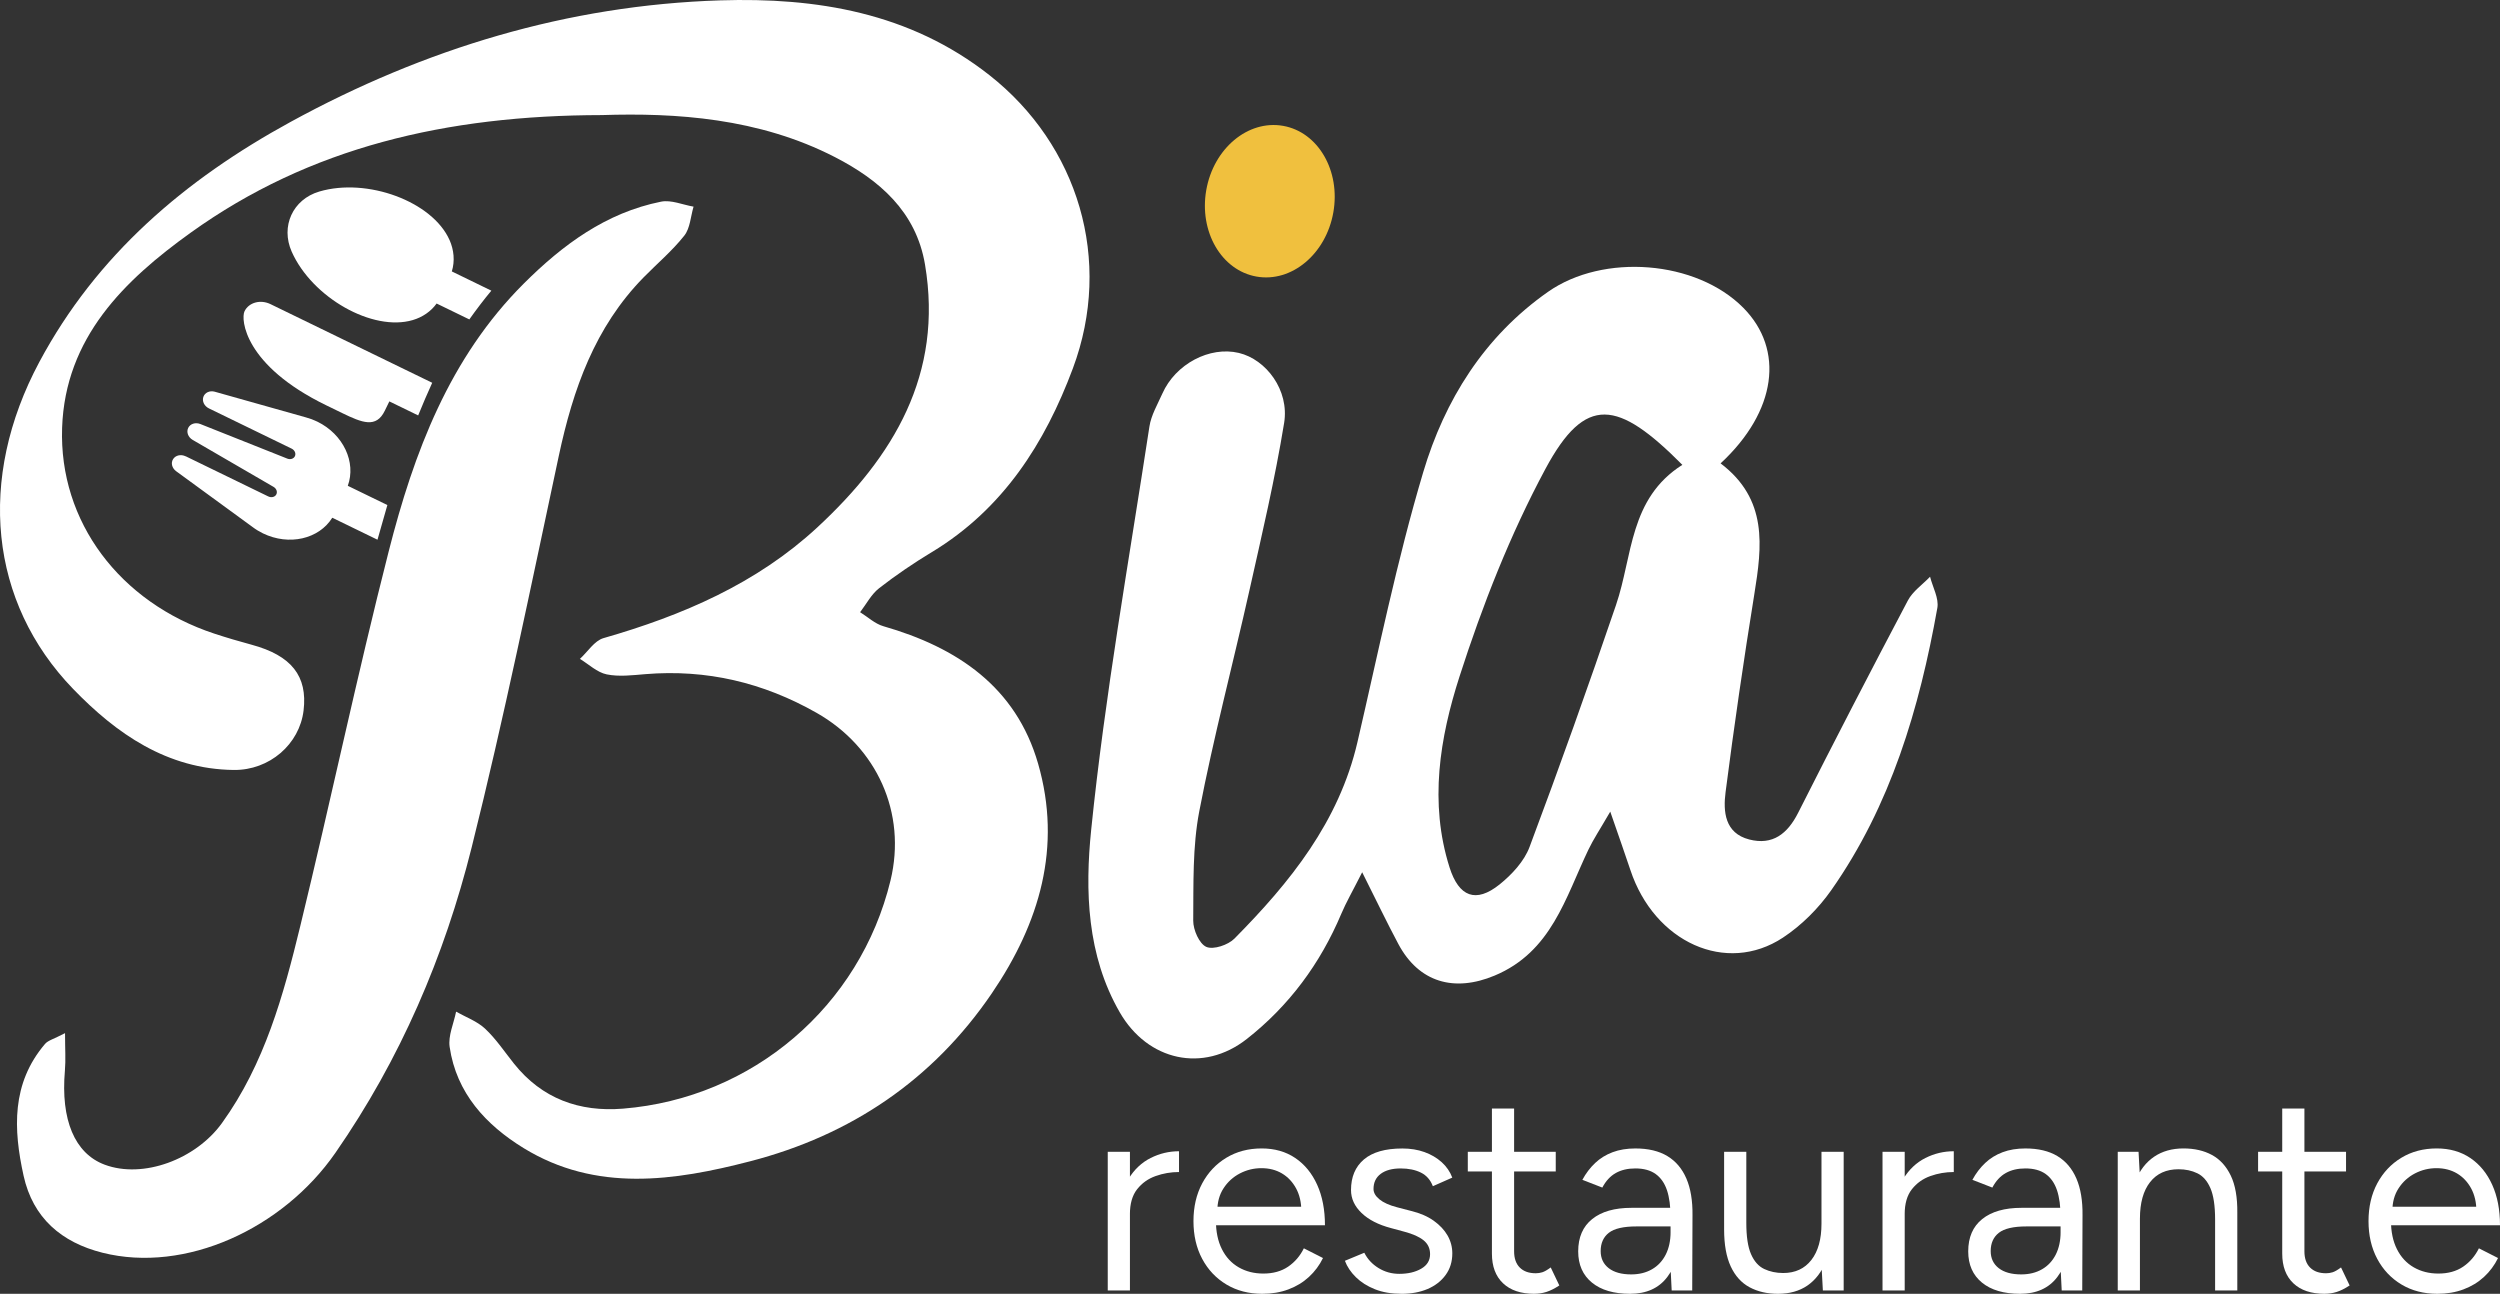
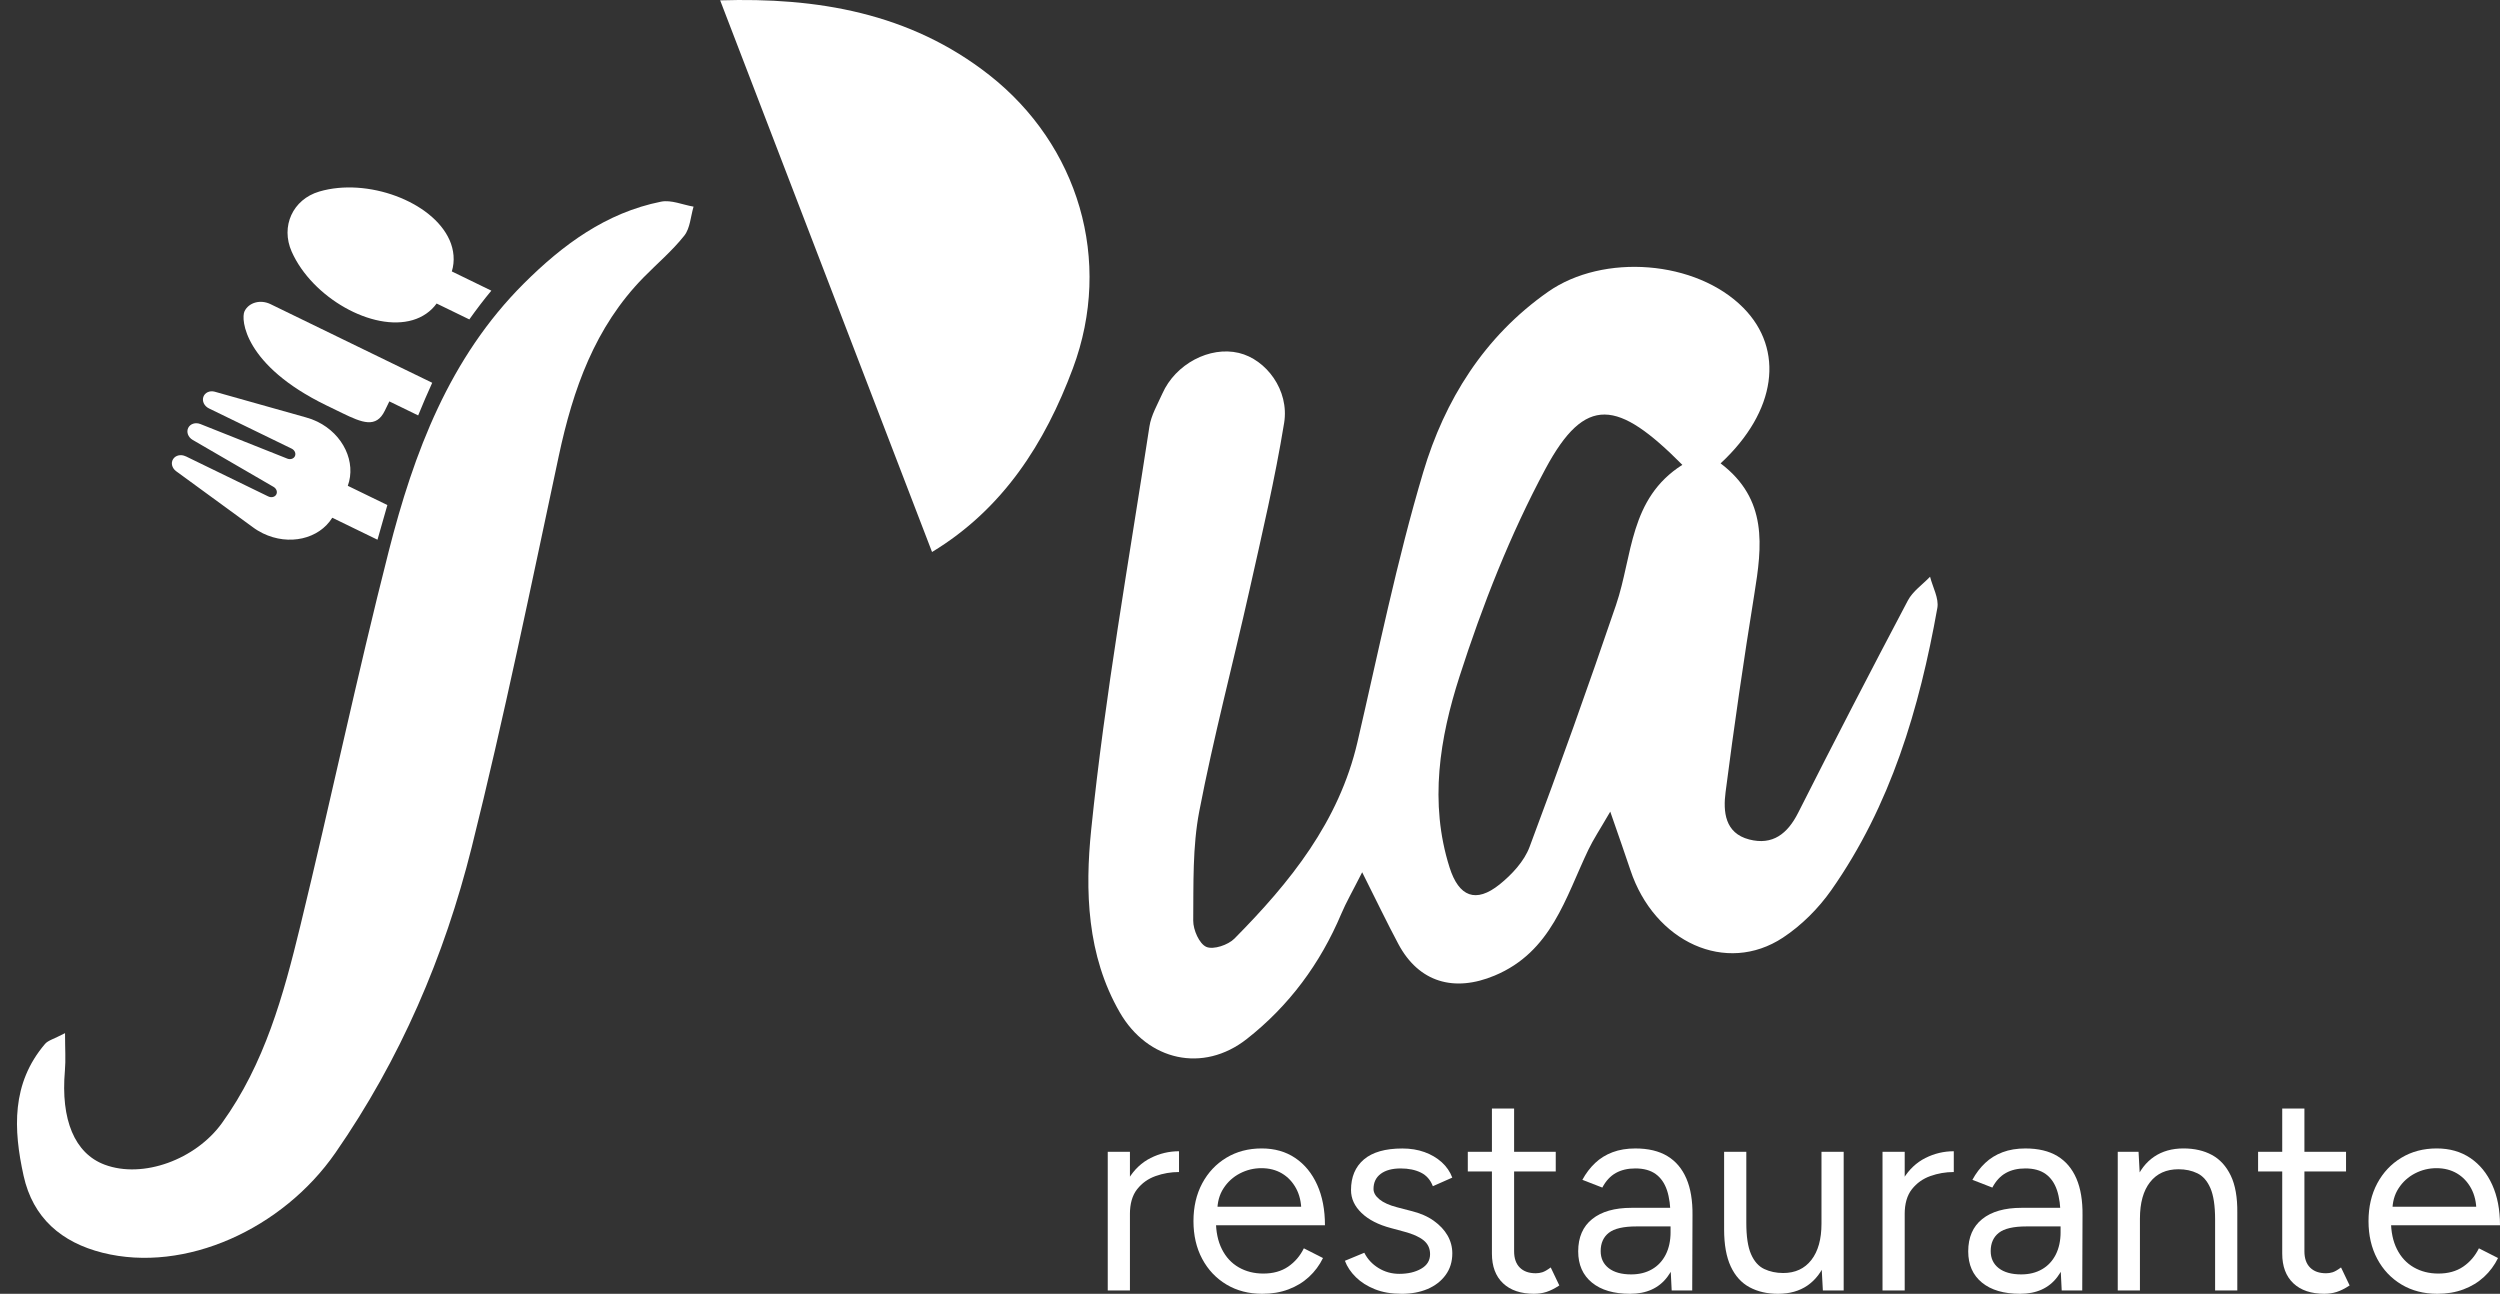
<svg xmlns="http://www.w3.org/2000/svg" id="Layer_1" data-name="Layer 1" viewBox="0 0 171.842 88.932">
  <rect x="0" y="0" width="171.842" height="88.932" fill="#333333" stroke="none" />
  <defs>
    <style>
      .cls-1 {
        fill: #f0c03e;
      }

      .cls-1, .cls-2 {
        stroke-width: 0px;
      }

      .cls-2 {
        fill: #fff;
      }
    </style>
  </defs>
-   <ellipse class="cls-1" cx="87.282" cy="13.831" rx="5.26" ry="4.434" transform="translate(58.505 97.385) rotate(-80)" />
  <g>
-     <path class="cls-2" d="M64.066,37.943c4.878-2.957,7.759-7.469,9.682-12.626,2.773-7.436.368-15.35-5.742-20.154C62.527.855,56.098-.184,49.502.025c-10.483.333-20.31,3.316-29.529,8.355-7.261,3.969-13.336,9.145-17.271,16.505-4.29,8.024-3.442,16.505,2.324,22.47,2.977,3.08,6.458,5.514,11.036,5.57,2.463.03,4.528-1.771,4.805-4.09.283-2.367-.837-3.777-3.567-4.517-.861-.233-1.718-.484-2.565-.763-6.495-2.142-10.689-7.695-10.466-14.15.214-6.199,4.278-10.137,8.84-13.412,8.18-5.872,17.575-8.064,28.261-8.082,5.063-.164,10.785.193,16.023,2.89,3.019,1.554,5.573,3.723,6.189,7.382,1.269,7.539-2.165,13.215-7.396,18.063-4.173,3.867-9.279,6.06-14.703,7.617-.626.18-1.085.938-1.622,1.428.61.37,1.182.929,1.841,1.064.851.174,1.776.057,2.662-.016,4.206-.346,8.095.576,11.766,2.661,4.148,2.356,6.204,6.887,5.081,11.521-2.095,8.643-9.473,14.962-18.387,15.685-2.999.243-5.571-.683-7.497-3.098-.648-.812-1.232-1.694-1.983-2.398-.548-.514-1.321-.79-1.994-1.171-.161.811-.556,1.655-.443,2.426.462,3.17,2.494,5.361,5.08,6.95,4.986,3.064,10.382,2.257,15.589.906,6.886-1.786,12.543-5.574,16.608-11.556,3.285-4.833,4.819-10.049,3.171-15.773-1.521-5.281-5.566-7.991-10.639-9.448-.577-.166-1.066-.634-1.596-.962.429-.557.768-1.229,1.306-1.648,1.157-.903,2.383-1.731,3.64-2.493Z" />
+     <path class="cls-2" d="M64.066,37.943c4.878-2.957,7.759-7.469,9.682-12.626,2.773-7.436.368-15.35-5.742-20.154C62.527.855,56.098-.184,49.502.025Z" />
    <path class="cls-2" d="M132.663,39.646c-.516.539-1.188.996-1.523,1.631-2.556,4.841-5.072,9.704-7.541,14.591-.731,1.447-1.755,2.251-3.364,1.835-1.682-.435-1.797-1.918-1.625-3.252.585-4.543,1.245-9.079,1.975-13.601.534-3.308.944-6.527-2.317-8.999,3.861-3.583,4.4-7.827,1.561-10.694-3.237-3.27-9.622-3.763-13.424-1.097-4.398,3.084-7.102,7.447-8.578,12.396-1.817,6.094-3.081,12.354-4.521,18.556-1.273,5.478-4.632,9.641-8.455,13.504-.435.44-1.449.781-1.932.57-.486-.212-.906-1.173-.901-1.802.023-2.513-.054-5.077.417-7.525.979-5.09,2.312-10.112,3.445-15.173.856-3.827,1.758-7.651,2.387-11.517.364-2.243-1.226-4.359-3.113-4.81-2.004-.479-4.356.761-5.258,2.795-.33.743-.77,1.483-.889,2.266-1.408,9.227-3.053,18.433-4.002,27.709-.427,4.173-.308,8.629,1.971,12.569,1.92,3.32,5.719,4.178,8.723,1.82,2.911-2.285,5.054-5.187,6.496-8.604.333-.789.767-1.535,1.436-2.858.993,1.977,1.708,3.472,2.487,4.932,1.409,2.643,3.84,3.332,6.616,2.171,3.909-1.634,4.865-5.347,6.446-8.652.34-.712.784-1.375,1.504-2.618.624,1.808,1.017,2.908,1.385,4.017,1.649,4.964,6.589,7.215,10.487,4.642,1.273-.84,2.436-2.003,3.315-3.253,4.095-5.829,6.063-12.496,7.296-19.407.118-.663-.319-1.425-.499-2.14ZM111.088,41.561c-1.903,5.581-3.882,11.139-5.953,16.66-.368.982-1.213,1.893-2.054,2.569-1.637,1.316-2.802.855-3.443-1.166-1.413-4.456-.669-8.912.684-13.121,1.573-4.892,3.48-9.755,5.907-14.275,2.751-5.122,4.975-4.742,9.41-.276-3.655,2.318-3.41,6.261-4.552,9.609Z" />
    <path class="cls-2" d="M38.411,31.331c.977-4.572,2.475-8.848,5.833-12.269.934-.952,1.967-1.823,2.79-2.862.406-.513.438-1.321.639-1.996-.746-.127-1.538-.481-2.231-.343-3.787.759-6.763,2.964-9.426,5.618-5.129,5.113-7.571,11.641-9.3,18.427-2.177,8.542-3.99,17.176-6.075,25.743-1.156,4.752-2.447,9.475-5.388,13.552-1.797,2.49-5.417,3.844-8.062,2.854-2.061-.772-3.024-3.087-2.73-6.463.064-.738.009-1.487.009-2.577-.77.405-1.166.495-1.376.742-2.314,2.715-2.178,5.863-1.473,9.059.642,2.911,2.618,4.587,5.424,5.293,5.692,1.432,12.392-1.648,16.011-6.868,4.462-6.434,7.49-13.492,9.365-20.996,2.227-8.915,4.07-17.927,5.99-26.916Z" />
    <path class="cls-2" d="M18.45,34.128l-5.687-2.766-.002.004c-.321-.156-.689-.076-.86.188-.172.264-.082.617.197.829l5.264,3.844c.223.168.462.314.712.435,1.796.873,3.856.388,4.765-1.074l3.108,1.511c.23-.819.461-1.632.679-2.383l-2.72-1.323c.588-1.617-.302-3.538-2.098-4.412-.25-.122-.513-.22-.782-.291l-6.274-1.767c-.343-.091-.675.066-.775.361-.1.295.064.633.385.789l5.687,2.766c.211.103.31.337.22.522-.085.175-.308.245-.516.165l-5.981-2.379c-.336-.134-.698-.017-.836.267-.138.284-.007.641.306.823l5.566,3.233c.191.114.274.332.189.507-.09.185-.336.252-.547.149Z" />
    <path class="cls-2" d="M30.897,16.494c-1.175-2.641-5.649-4.302-8.95-3.328-1.823.538-2.671,2.391-1.895,4.136,1.407,3.162,5.565,5.512,8.319,4.699.666-.196,1.245-.587,1.641-1.138l2.248,1.093c.477-.671.997-1.358,1.514-1.977l-2.717-1.322c.218-.71.149-1.472-.159-2.164Z" />
    <path class="cls-2" d="M16.808,21.394c-.267.549-.02,3.725,5.615,6.465l1.096.533c1.381.672,2.339,1.056,2.928-.154l.315-.647,1.982.964c.311-.766.641-1.536.965-2.244l-1.88-.914-4.382-2.131-4.852-2.36c-.693-.337-1.49-.119-1.786.488Z" />
  </g>
  <g>
    <path class="cls-2" d="M76.143,88.704v-9.535h1.525v9.535h-1.525ZM76.981,83.537c0-1.029.197-1.865.591-2.507.394-.642.899-1.12,1.516-1.431s1.268-.466,1.954-.466v1.429c-.559,0-1.096.093-1.611.277s-.938.486-1.269.906c-.33.42-.495.991-.495,1.716l-.686.077Z" />
    <path class="cls-2" d="M86.762,88.932c-.927,0-1.748-.212-2.459-.638-.712-.426-1.268-1.013-1.668-1.764-.401-.751-.6-1.615-.6-2.594s.2-1.843.6-2.594c.401-.749.954-1.336,1.659-1.762.705-.426,1.516-.64,2.431-.64.889,0,1.658.22,2.307.658.648.438,1.15,1.052,1.506,1.841.356.787.535,1.716.535,2.783h-7.876l.381-.325c0,.763.136,1.419.41,1.964.273.547.658.963,1.153,1.249.497.287,1.062.43,1.697.43.674,0,1.242-.159,1.707-.476.464-.319.822-.739,1.078-1.259l1.315.668c-.241.494-.562.926-.963,1.296s-.871.656-1.411.858c-.541.204-1.141.305-1.802.305ZM83.674,83.25l-.401-.305h6.578l-.4.325c0-.612-.121-1.138-.362-1.584-.242-.444-.566-.787-.973-1.029-.407-.24-.877-.361-1.411-.361-.522,0-1.014.121-1.478.361-.464.242-.839.581-1.124,1.021-.287.438-.429.963-.429,1.572Z" />
    <path class="cls-2" d="M96.334,88.932c-.699,0-1.309-.105-1.831-.315-.521-.208-.957-.484-1.306-.828-.35-.345-.6-.719-.753-1.126l1.334-.553c.216.432.54.783.973,1.05.432.266.908.4,1.43.4.597,0,1.099-.117,1.507-.353.407-.234.61-.567.61-1.001,0-.394-.149-.71-.448-.953-.299-.24-.741-.438-1.325-.591l-.915-.248c-.865-.228-1.538-.573-2.021-1.037s-.725-.989-.725-1.574c0-.902.296-1.605.887-2.107.591-.501,1.471-.753,2.641-.753.559,0,1.068.083,1.525.248.458.166.852.398,1.183.696.33.299.572.652.725,1.058l-1.335.591c-.166-.432-.438-.745-.819-.934s-.846-.287-1.393-.287c-.584,0-1.042.125-1.372.371-.331.248-.495.595-.495,1.039,0,.254.136.494.41.717s.677.404,1.211.543l.953.248c.623.151,1.144.377,1.564.676.419.299.737.64.954,1.019.216.381.324.789.324,1.221,0,.573-.152,1.068-.458,1.488-.305.42-.719.741-1.239.963-.522.222-1.118.333-1.792.333Z" />
    <path class="cls-2" d="M100.892,80.523v-1.354h6.045v1.354h-6.045ZM105.468,88.932c-.928,0-1.647-.24-2.155-.725-.509-.482-.763-1.163-.763-2.039v-9.973h1.525v9.819c0,.482.13.856.392,1.116.26.26.626.39,1.096.39.152,0,.302-.022.448-.067s.34-.155.581-.333l.591,1.239c-.331.216-.629.365-.896.448-.266.083-.54.123-.819.123Z" />
    <path class="cls-2" d="M112.046,88.932c-1.119,0-1.993-.256-2.622-.771-.63-.515-.944-1.231-.944-2.146,0-.967.321-1.708.963-2.222.642-.515,1.541-.771,2.698-.771h2.727v1.278h-2.384c-.889,0-1.522.145-1.897.438-.374.293-.562.712-.562,1.259,0,.494.185.886.553,1.173.368.285.883.428,1.544.428.547,0,1.023-.117,1.431-.353.407-.234.721-.571.944-1.009.222-.44.333-.957.333-1.554h.649c0,1.296-.293,2.329-.877,3.098-.585.769-1.437,1.152-2.555,1.152ZM114.906,88.704l-.077-1.564v-3.47c0-.751-.083-1.37-.247-1.859-.166-.49-.426-.862-.782-1.116s-.819-.381-1.392-.381c-.522,0-.97.105-1.344.315-.375.21-.683.543-.925,1.001l-1.372-.533c.241-.446.534-.83.877-1.155s.744-.571,1.202-.743c.457-.172.978-.258,1.563-.258.889,0,1.624.176,2.202.525s1.013.864,1.306,1.544.432,1.522.42,2.527l-.019,5.167h-1.411Z" />
    <path class="cls-2" d="M118.51,84.051v-4.882h1.526v4.882h-1.526ZM120.036,84.051c0,.941.107,1.659.324,2.154.216.497.518.838.905,1.021s.823.277,1.306.277c.827,0,1.471-.299,1.936-.896.464-.597.696-1.431.696-2.499h.744c0,1.005-.146,1.869-.439,2.594-.293.725-.715,1.278-1.268,1.659s-1.23.571-2.031.571c-.737,0-1.386-.149-1.945-.448s-.991-.775-1.297-1.429c-.305-.654-.457-1.504-.457-2.545v-.458h1.526ZM125.298,88.704l-.095-1.754v-7.781h1.525v9.535h-1.43Z" />
    <path class="cls-2" d="M129.398,88.704v-9.535h1.525v9.535h-1.525ZM130.236,83.537c0-1.029.197-1.865.591-2.507.394-.642.899-1.12,1.516-1.431s1.268-.466,1.954-.466v1.429c-.559,0-1.096.093-1.611.277s-.938.486-1.269.906c-.33.42-.495.991-.495,1.716l-.686.077Z" />
    <path class="cls-2" d="M138.855,88.932c-1.119,0-1.993-.256-2.622-.771-.63-.515-.944-1.231-.944-2.146,0-.967.321-1.708.963-2.222s1.541-.771,2.698-.771h2.727v1.278h-2.384c-.889,0-1.522.145-1.897.438-.374.293-.562.712-.562,1.259,0,.494.185.886.553,1.173.368.285.883.428,1.544.428.547,0,1.023-.117,1.431-.353.407-.234.721-.571.944-1.009.222-.44.333-.957.333-1.554h.649c0,1.296-.293,2.329-.877,3.098-.585.769-1.437,1.152-2.555,1.152ZM141.715,88.704l-.077-1.564v-3.47c0-.751-.083-1.37-.247-1.859-.166-.49-.426-.862-.782-1.116s-.819-.381-1.392-.381c-.522,0-.97.105-1.344.315-.375.21-.683.543-.925,1.001l-1.372-.533c.241-.446.534-.83.877-1.155s.744-.571,1.202-.743c.457-.172.978-.258,1.563-.258.889,0,1.624.176,2.202.525s1.013.864,1.306,1.544c.293.68.432,1.522.42,2.527l-.019,5.167h-1.411Z" />
    <path class="cls-2" d="M145.567,88.704v-9.535h1.43l.095,1.756v7.779h-1.525ZM152.259,83.823c0-.941-.108-1.659-.324-2.156s-.515-.836-.896-1.019c-.381-.186-.813-.277-1.297-.277-.839,0-1.491.295-1.954.886-.464.591-.696,1.427-.696,2.507h-.744c0-1.003.146-1.869.439-2.594.292-.725.718-1.278,1.278-1.659.559-.379,1.232-.571,2.021-.571.75,0,1.401.149,1.954.448s.985.773,1.297,1.421c.311.648.46,1.5.448,2.555v.458h-1.526ZM152.259,88.704v-4.88h1.526v4.88h-1.526Z" />
    <path class="cls-2" d="M155.214,80.523v-1.354h6.045v1.354h-6.045ZM159.791,88.932c-.928,0-1.647-.24-2.155-.725-.509-.482-.763-1.163-.763-2.039v-9.973h1.525v9.819c0,.482.13.856.392,1.116.26.26.626.39,1.096.39.152,0,.302-.022.448-.067s.34-.155.581-.333l.591,1.239c-.331.216-.629.365-.896.448-.266.083-.54.123-.819.123Z" />
    <path class="cls-2" d="M167.531,88.932c-.927,0-1.748-.212-2.459-.638-.712-.426-1.268-1.013-1.668-1.764s-.6-1.615-.6-2.594.2-1.843.6-2.594c.401-.749.954-1.336,1.659-1.762s1.516-.64,2.431-.64c.889,0,1.658.22,2.307.658.648.438,1.15,1.052,1.506,1.841.356.787.535,1.716.535,2.783h-7.876l.381-.325c0,.763.136,1.419.41,1.964.273.547.658.963,1.153,1.249.497.287,1.062.43,1.697.43.674,0,1.242-.159,1.707-.476.464-.319.822-.739,1.078-1.259l1.315.668c-.241.494-.562.926-.963,1.296s-.871.656-1.411.858c-.541.204-1.141.305-1.802.305ZM164.443,83.25l-.401-.305h6.578l-.4.325c0-.612-.121-1.138-.362-1.584-.242-.444-.566-.787-.973-1.029-.407-.24-.877-.361-1.411-.361-.522,0-1.014.121-1.478.361-.464.242-.839.581-1.124,1.021-.287.438-.429.963-.429,1.572Z" />
  </g>
</svg>